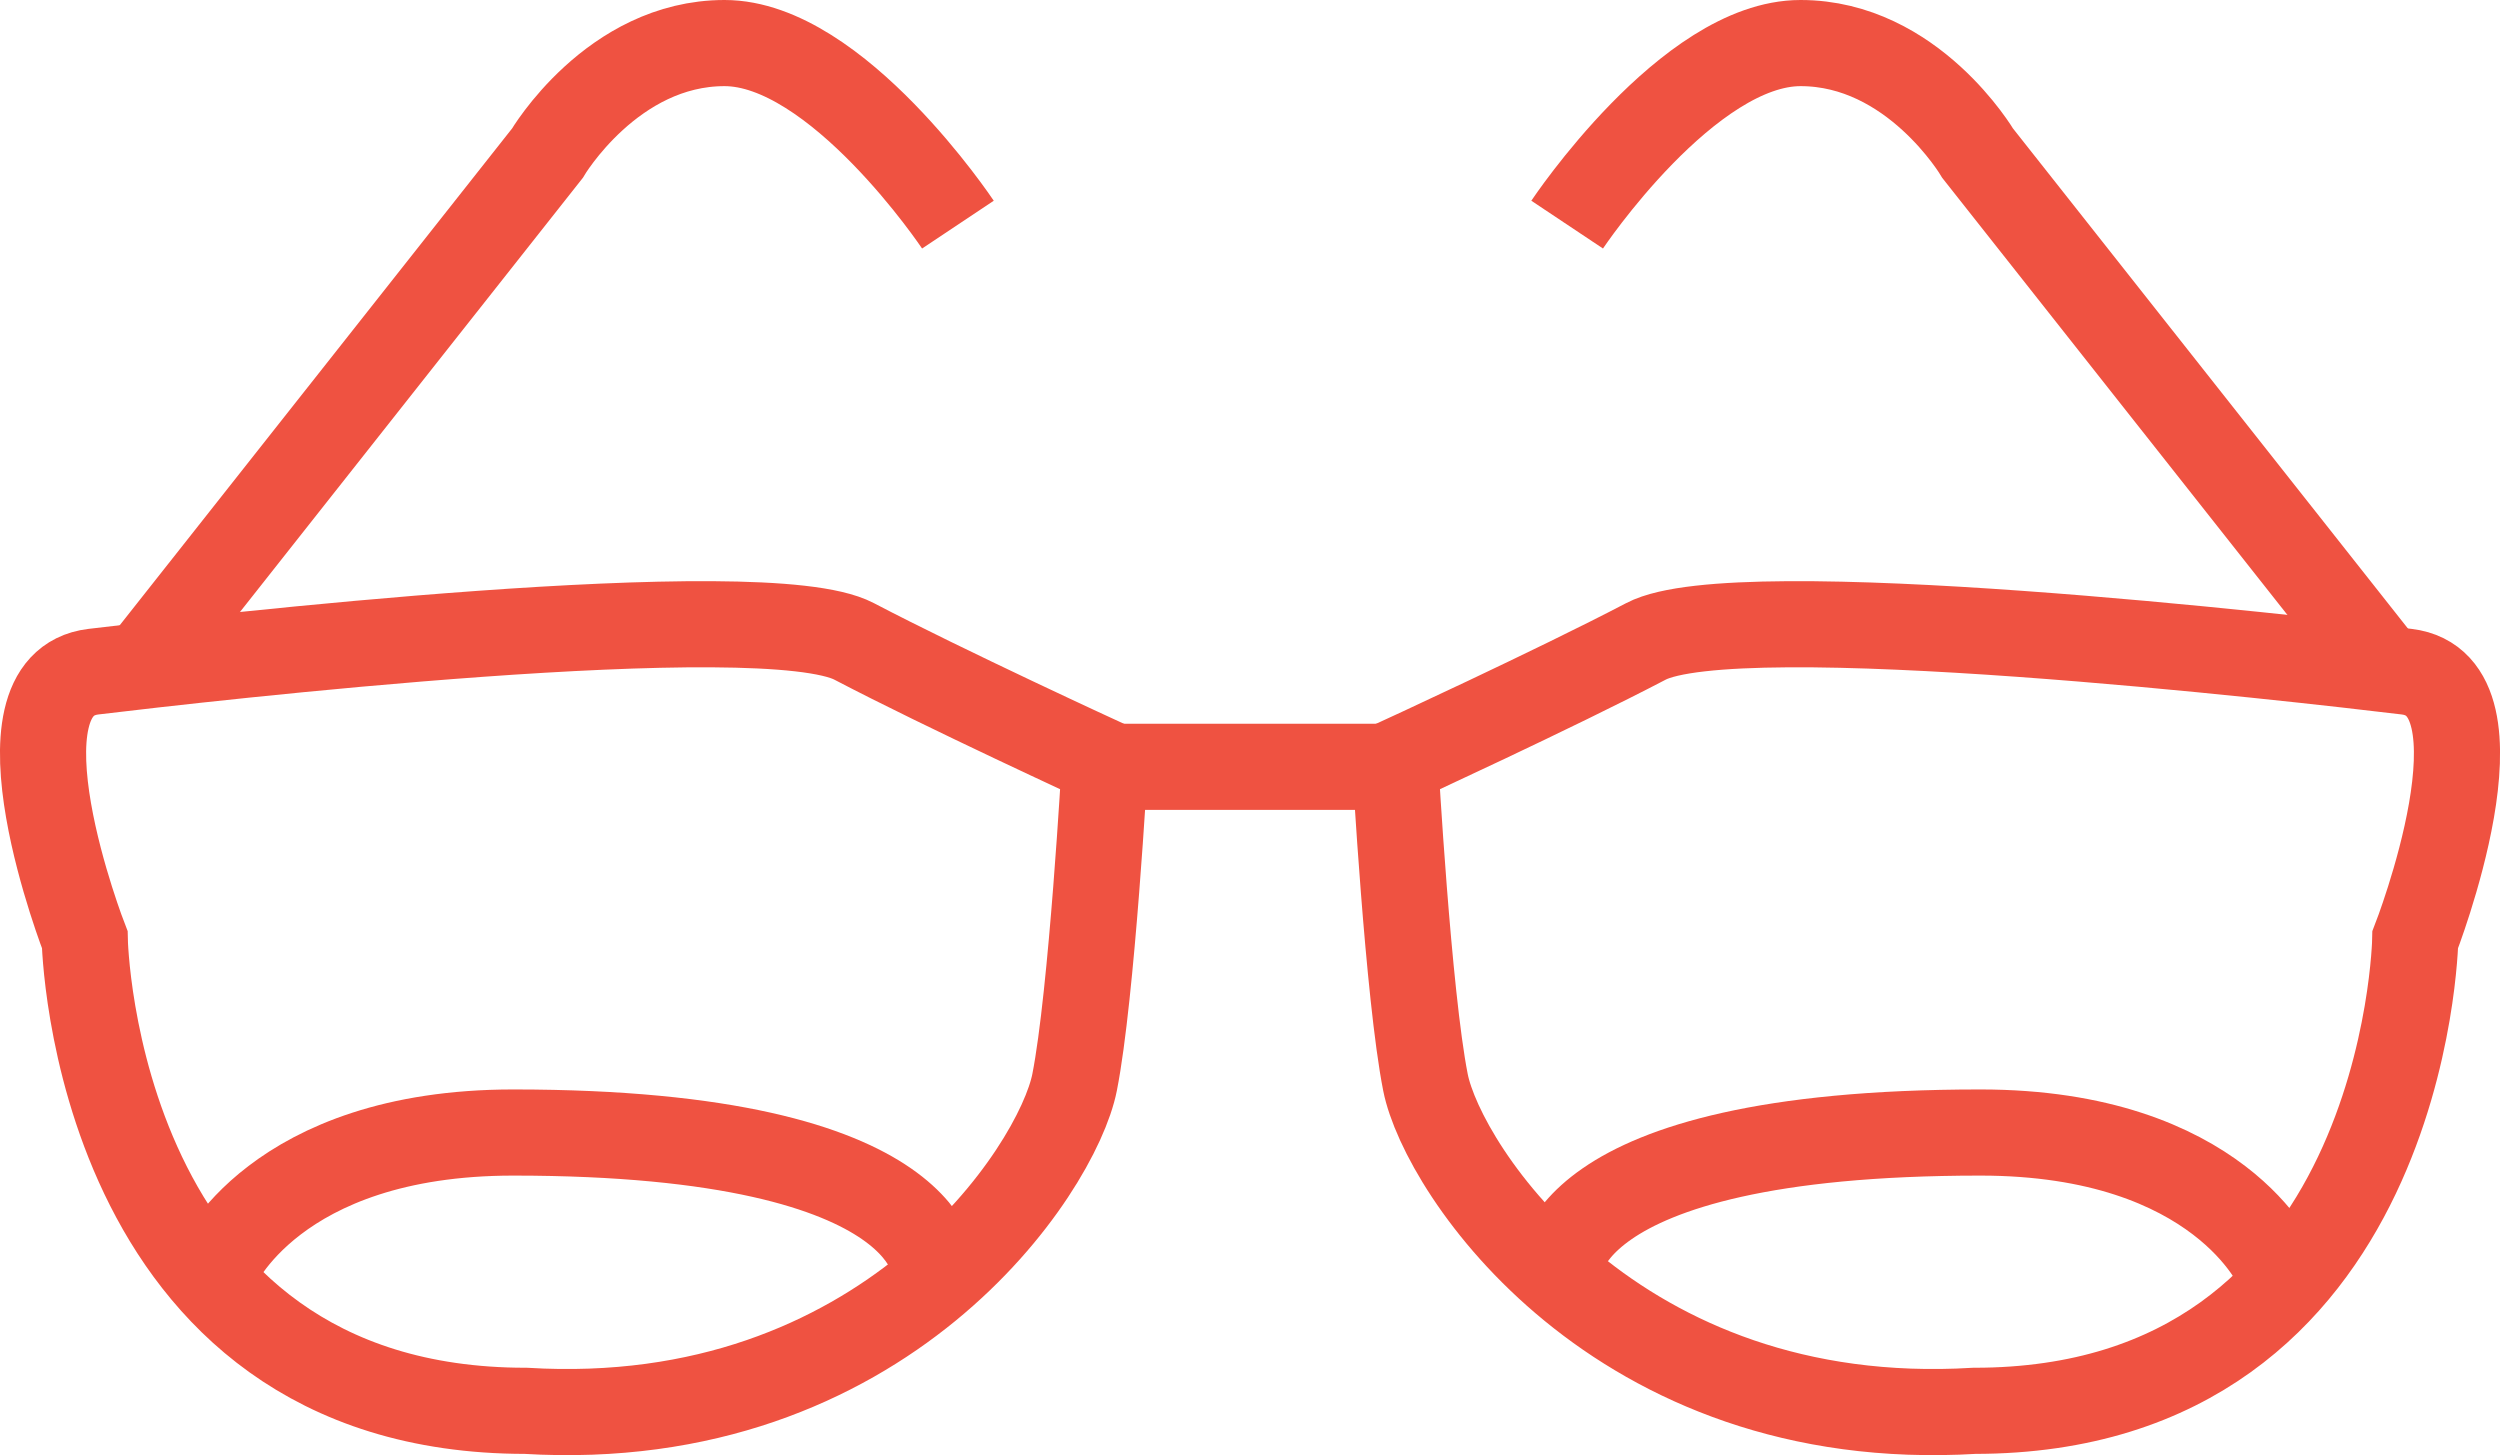
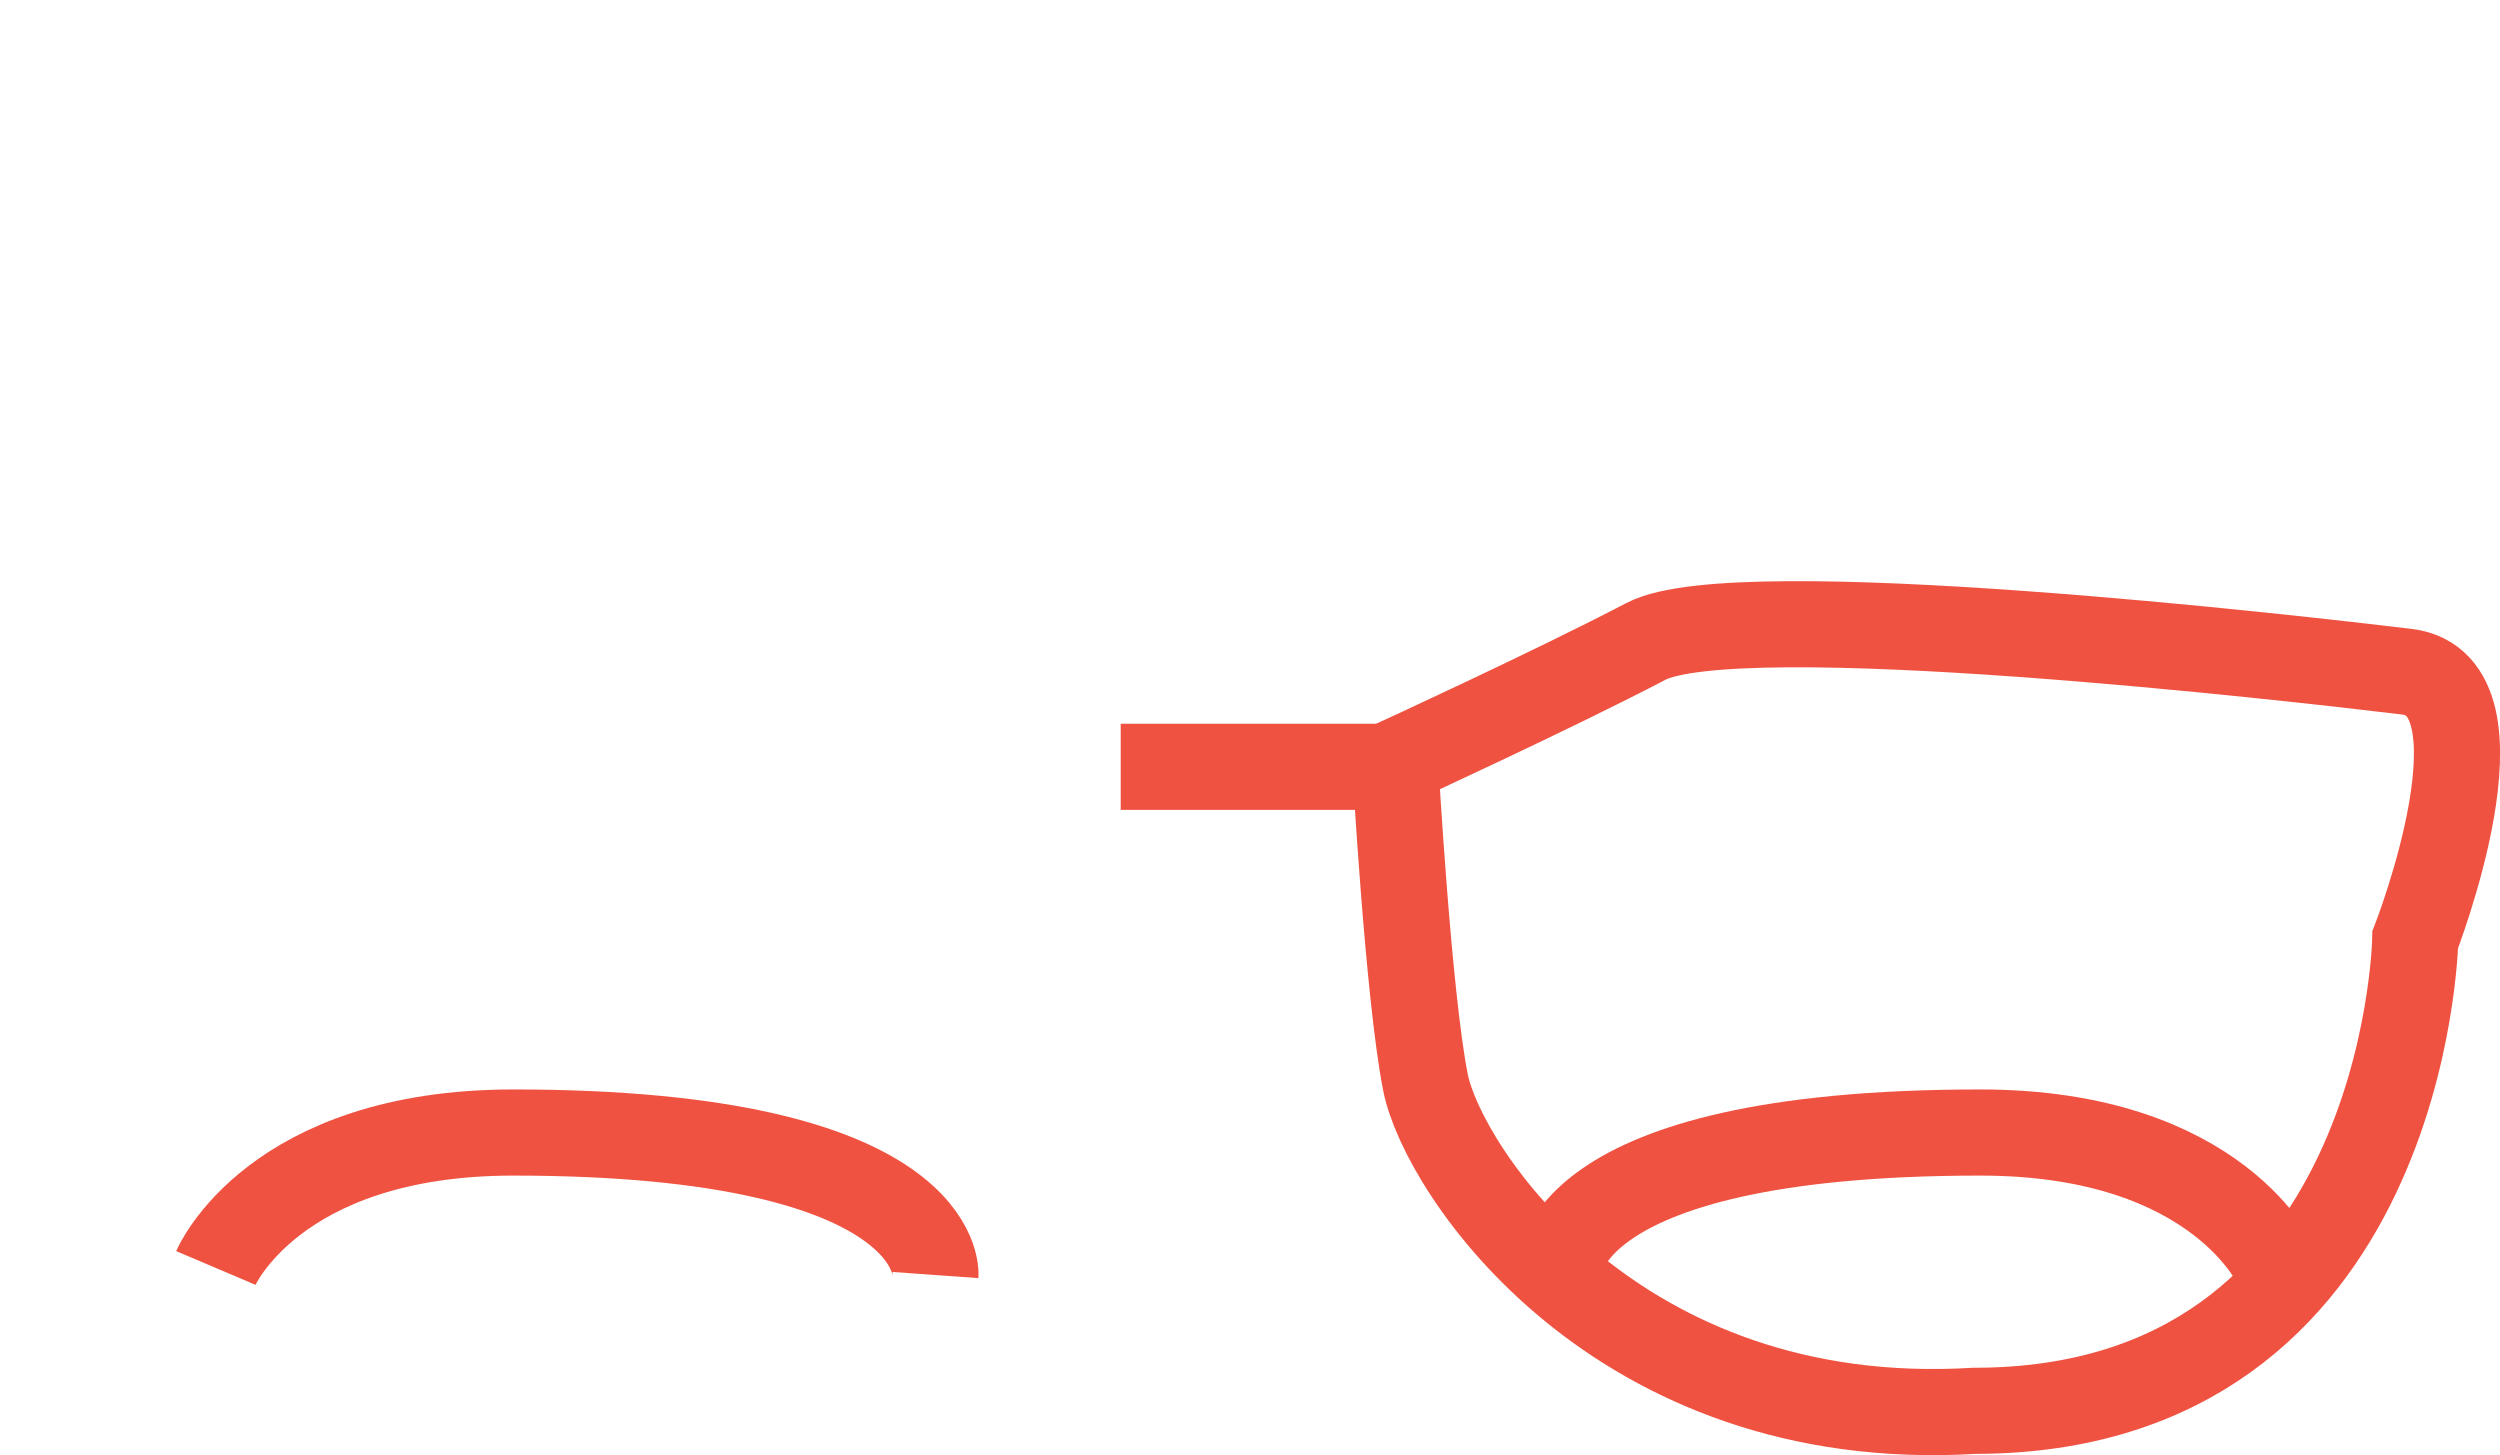
<svg xmlns="http://www.w3.org/2000/svg" version="1.1" id="Layer_1" x="0px" y="0px" viewBox="457 266.647 45.275 26.353" xml:space="preserve">
  <g>
-     <path fill="none" stroke="#EF5241" stroke-width="1.56" d="M459.71,278.543l7.202-9.119   c0,0,1.174-1.997,3.209-1.997c2.035,0,4.227,3.288,4.227,3.288" />
-     <path fill="none" stroke="#EF5241" stroke-width="1.56" d="M500.019,278.543l-7.202-9.119   c0,0-1.174-1.997-3.209-1.997s-4.227,3.288-4.227,3.288" />
-     <path fill="none" stroke="#EF5241" stroke-width="1.56" d="M477.009,280.455   c0,0-0.235,4.208-0.548,5.793s-3.444,6.341-9.941,5.949c-7.828,0-7.985-8.533-7.985-8.533s-1.8-4.617,0.157-4.853   s12.133-1.409,13.777-0.548C474.113,279.124,477.009,280.455,477.009,280.455z" />
    <path fill="none" stroke="#EF5241" stroke-width="1.56" d="M482.267,280.455   c0,0,0.235,4.208,0.548,5.793s3.443,6.341,9.941,5.949c7.828,0,7.984-8.533,7.984-8.533s1.801-4.617-0.156-4.853   s-12.134-1.409-13.777-0.548C485.162,279.124,482.267,280.455,482.267,280.455z" />
  </g>
  <line fill="none" stroke="#EF5241" stroke-width="1.56" x1="477.296" y1="280.534" x2="482.254" y2="280.534" />
  <g>
    <path fill="none" stroke="#EF5241" stroke-width="1.56" d="M460.909,289.61   c0,0,1.043-2.453,5.387-2.453c7.83,0,7.645,2.581,7.645,2.581" />
    <path fill="none" stroke="#EF5241" stroke-width="1.56" d="M498.251,289.61   c0,0-1.043-2.453-5.387-2.453c-7.83,0-7.646,2.581-7.646,2.581" />
  </g>
</svg>